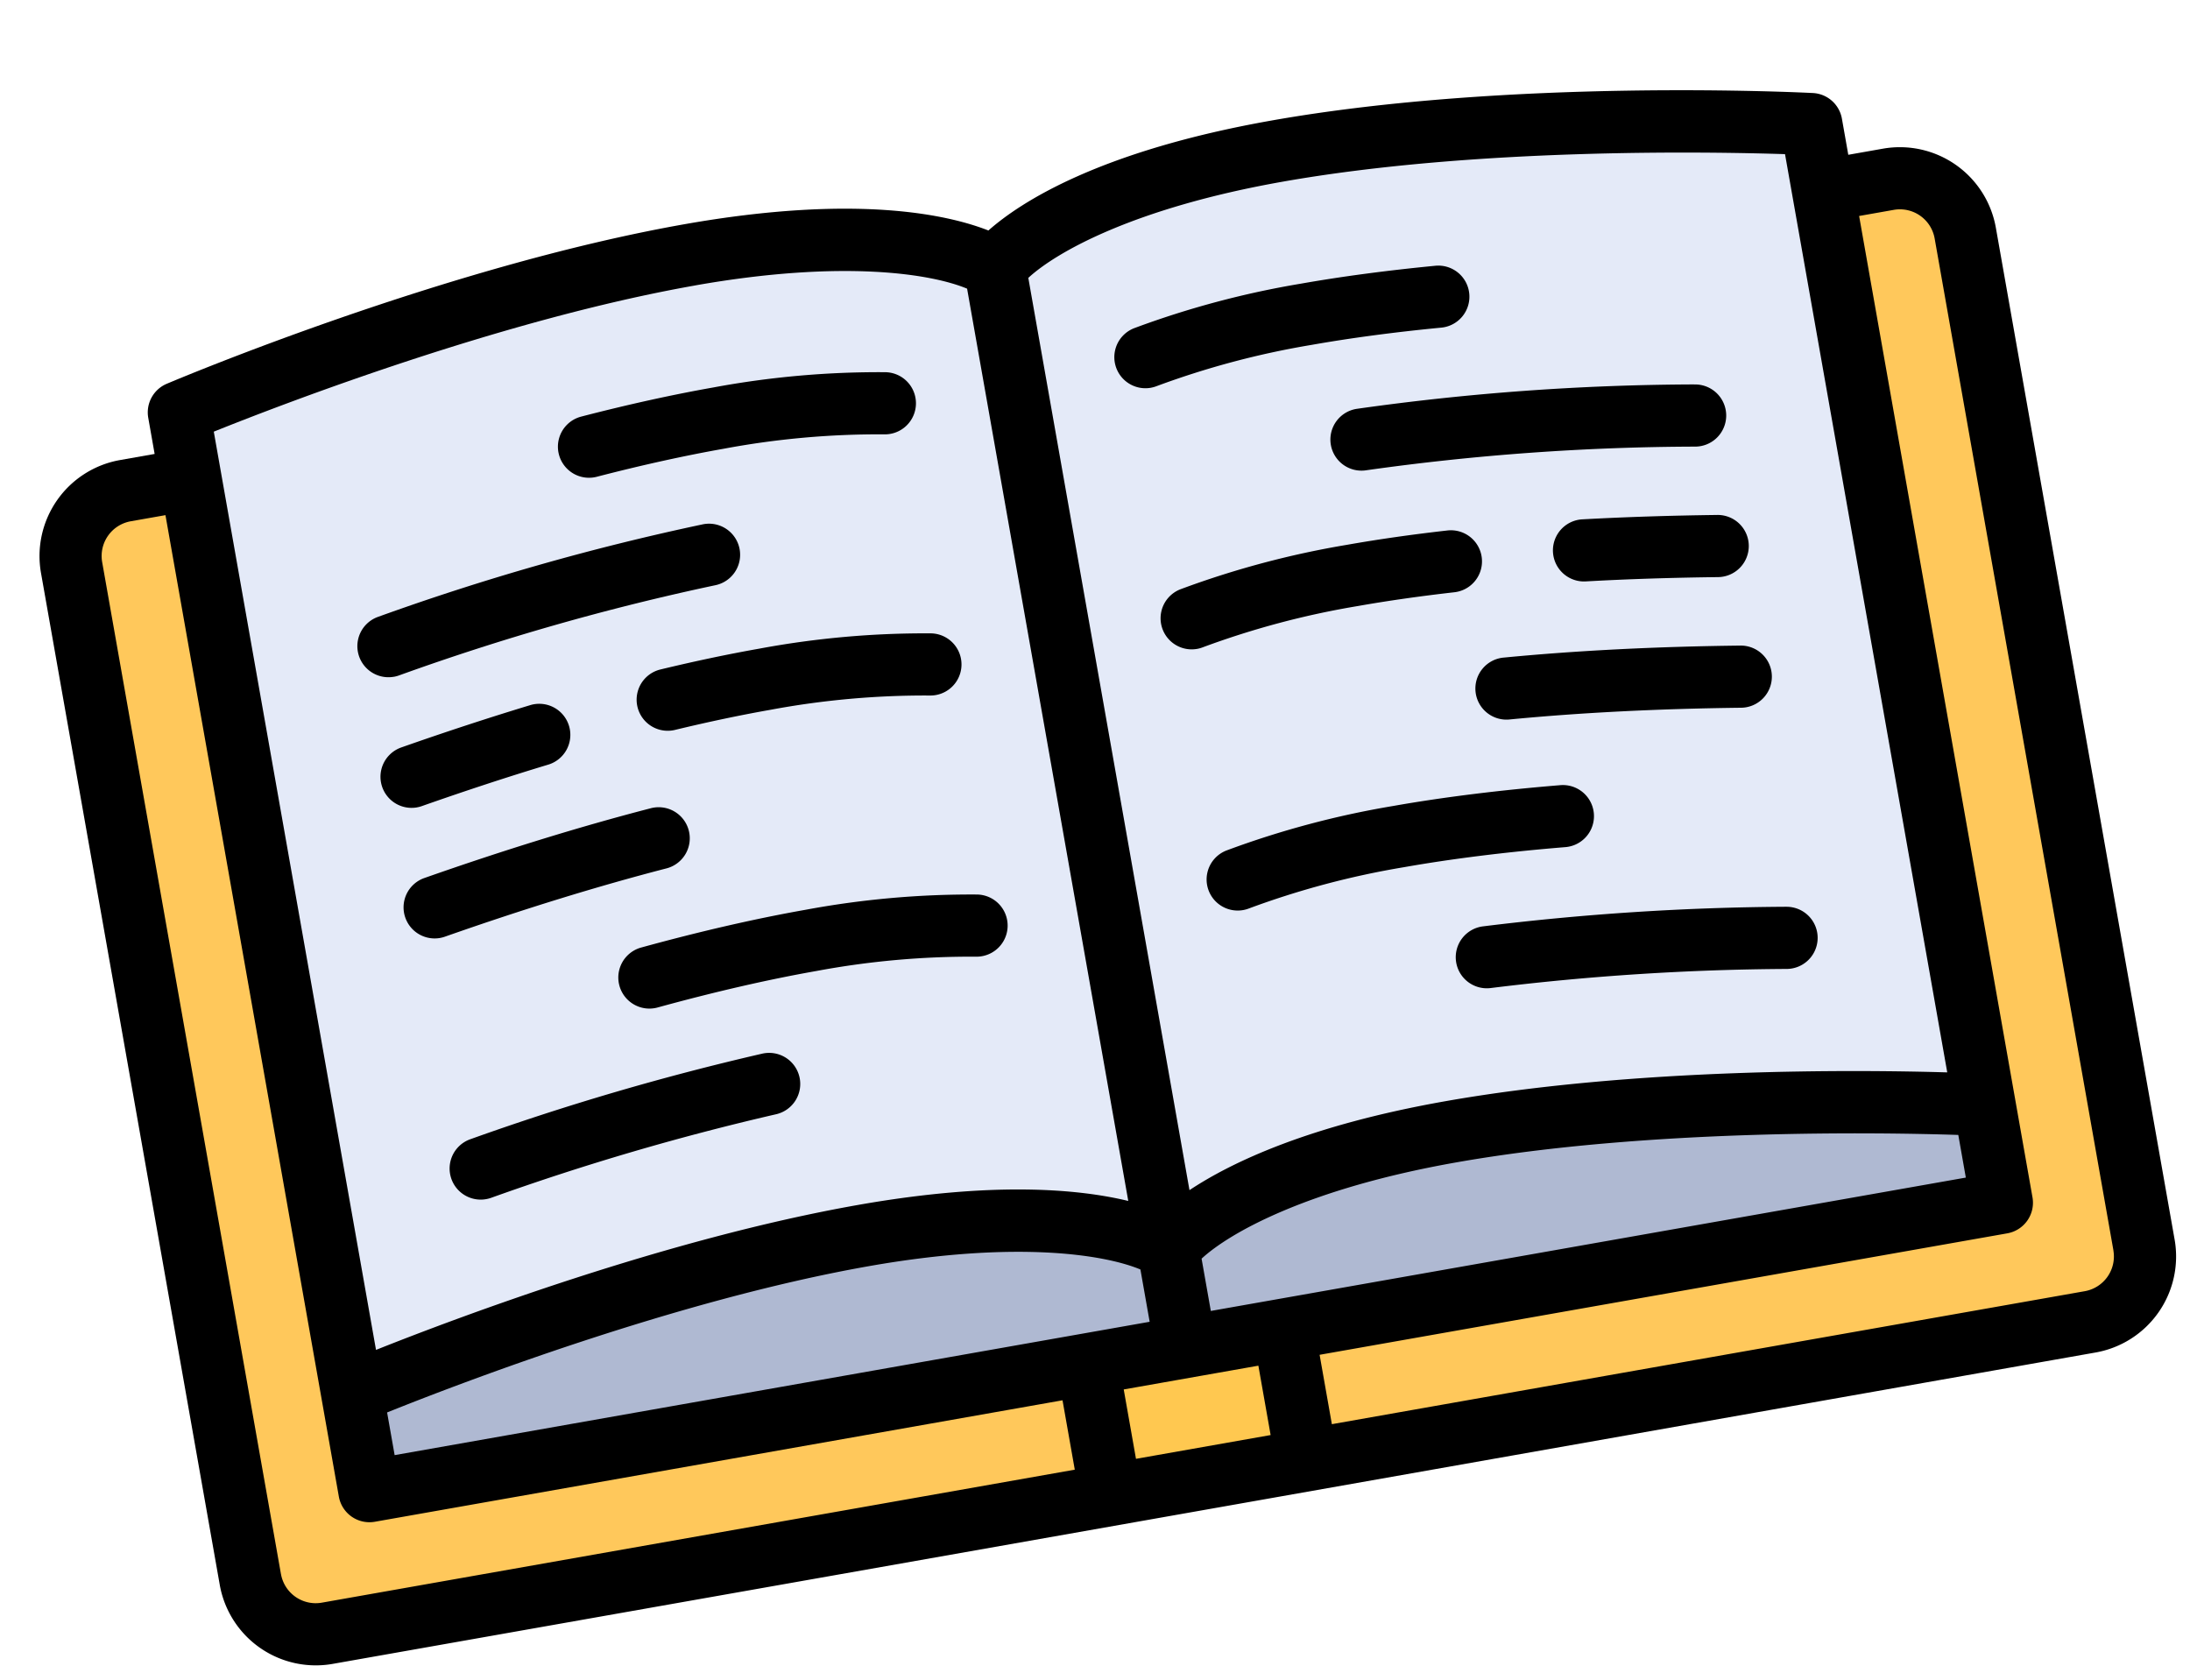
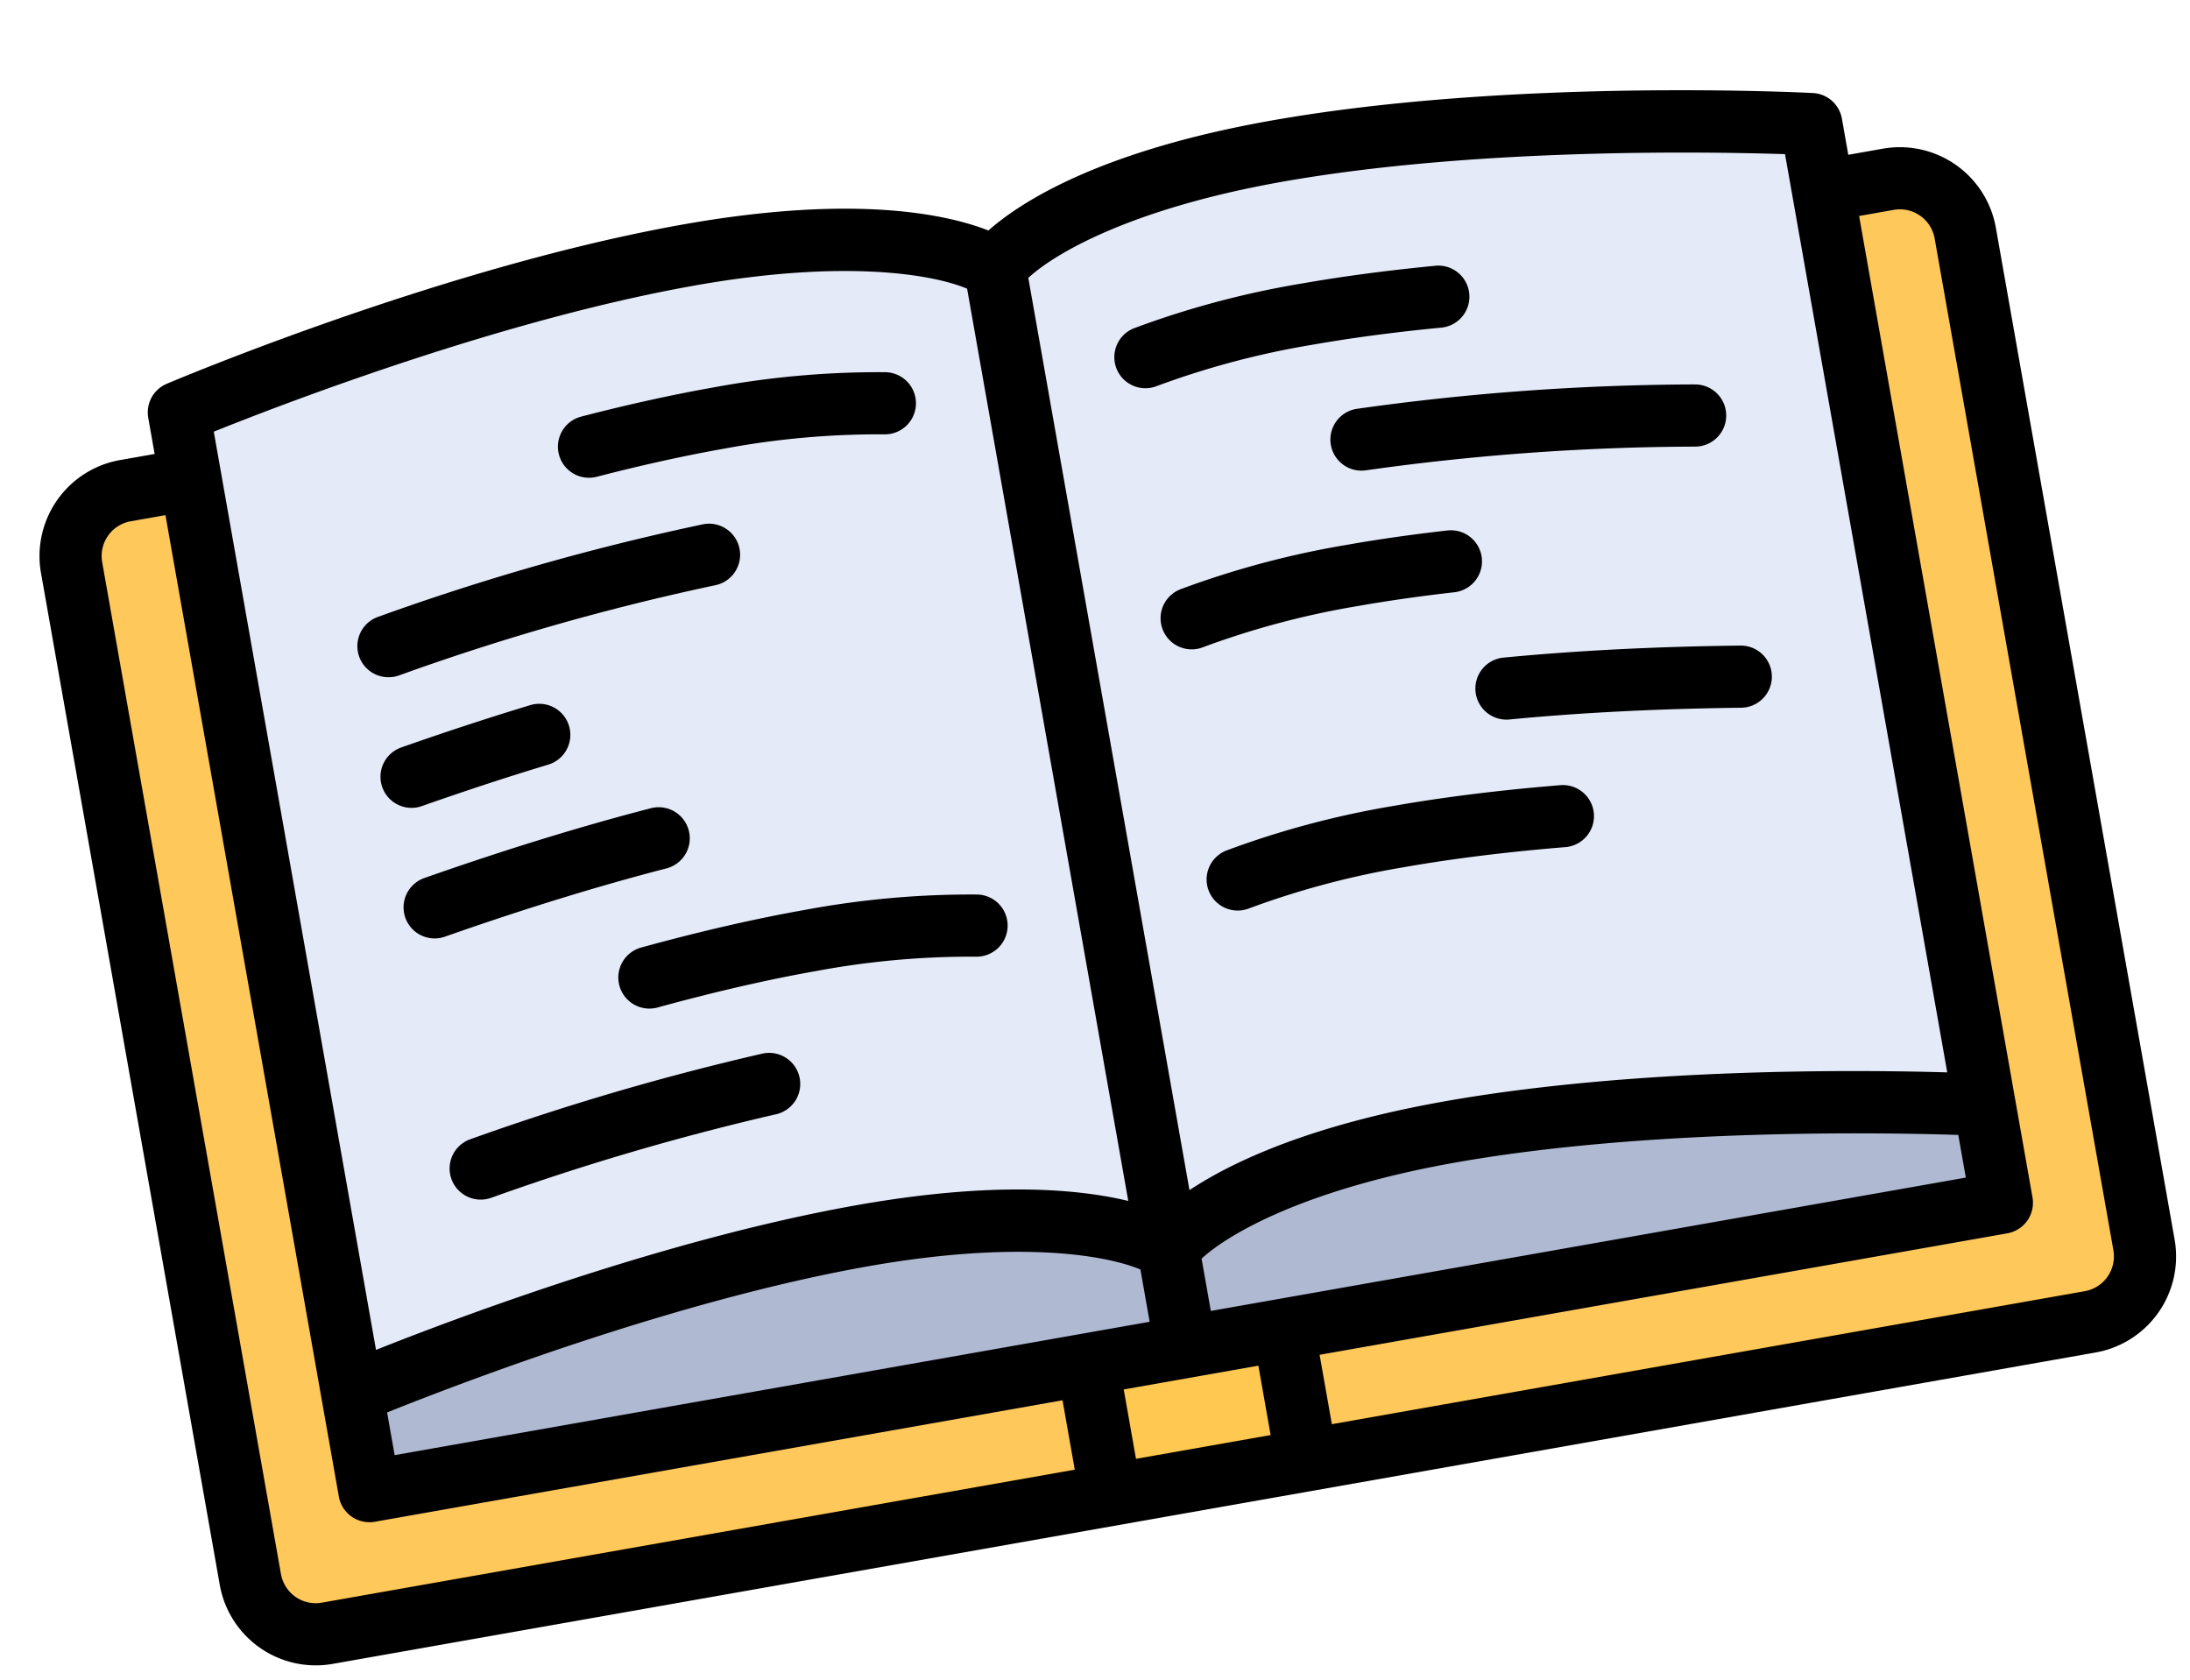
<svg xmlns="http://www.w3.org/2000/svg" width="174.764" height="134.092" viewBox="0 0 174.764 134.092">
  <g id="open-book-book-svgrepo-com" transform="matrix(0.985, -0.174, 0.174, 0.985, -28.142, -132.1)">
    <path id="Path_609" data-name="Path 609" d="M156.142,297.239H13.307a5.29,5.29,0,0,1-5.29-5.29v-82a5.29,5.29,0,0,1,5.29-5.29H156.142a5.29,5.29,0,0,1,5.29,5.29v82A5.29,5.29,0,0,1,156.142,297.239Z" transform="translate(-5.537 -29.421)" fill="#ffc85b" />
    <rect id="Rectangle_52" data-name="Rectangle 52" width="132.255" height="13.226" transform="translate(13.06 244.013)" fill="#afb9d2" />
    <path id="Path_610" data-name="Path 610" d="M132.155,170.456c-18.516,0-23.806,5.29-23.806,5.29s-5.29-5.29-23.806-5.29c-19.314,0-42.321,5.29-42.321,5.29v79.469s23.007-5.29,42.321-5.29c18.516,0,23.806,5.29,23.806,5.29s5.29-5.29,23.806-5.29c19.314,0,42.321,5.29,42.321,5.29V175.746S151.469,170.456,132.155,170.456Z" transform="translate(-29.162 -5.796)" fill="#e4eaf8" />
    <rect id="Rectangle_53" data-name="Rectangle 53" width="15.871" height="10.581" transform="translate(71.252 257.239)" fill="#ffc850" />
    <path id="Path_611" data-name="Path 611" d="M150.605,172.761h-2.811v-2.927a2.48,2.48,0,0,0-1.924-2.417c-.951-.219-23.5-5.353-42.877-5.353-13.966,0-20.88,2.92-23.806,4.711-2.927-1.791-9.839-4.711-23.806-4.711-19.373,0-41.927,5.135-42.877,5.353a2.479,2.479,0,0,0-1.924,2.417v2.927H7.77A7.779,7.779,0,0,0,0,180.53v82a7.779,7.779,0,0,0,7.77,7.77H150.605a7.779,7.779,0,0,0,7.77-7.77v-82A7.779,7.779,0,0,0,150.605,172.761ZM15.54,251.3c5.888-1.239,24.213-4.809,39.842-4.809,12.019,0,18.763,2.383,21.326,4.03v4.237H15.54Zm69.1,8.416v5.621H73.732v-5.621Zm-2.976-4.959v-4.237c2.563-1.646,9.307-4.03,21.326-4.03,15.617,0,33.951,3.571,39.842,4.81v3.456H81.668Zm61.168-82.925v74.4c-6.93-1.434-24.4-4.7-39.842-4.7-10.956,0-17.571,1.8-21.326,3.436V171.053c2.563-1.646,9.307-4.029,21.326-4.029C118.609,167.024,136.943,170.594,142.835,171.833Zm-87.453-4.81c12.019,0,18.763,2.383,21.326,4.029v73.916c-3.756-1.639-10.37-3.436-21.326-3.436-15.445,0-32.912,3.264-39.842,4.7v-74.4C21.43,170.594,39.754,167.024,55.382,167.024Zm-50.422,95.5v-82A2.814,2.814,0,0,1,7.77,177.72h2.811v79.518a2.48,2.48,0,0,0,2.48,2.48H68.773v5.621h-61A2.813,2.813,0,0,1,4.959,262.529Zm148.456,0a2.814,2.814,0,0,1-2.811,2.811h-61v-5.621h55.713a2.48,2.48,0,0,0,2.48-2.48V177.72h2.811a2.814,2.814,0,0,1,2.811,2.811v82Z" />
    <path id="Path_612" data-name="Path 612" d="M79.438,246.816a2.492,2.492,0,0,0,.406-.033,191.138,191.138,0,0,1,26.107-2.7,2.48,2.48,0,0,0-.116-4.959,195.931,195.931,0,0,0-26.8,2.762,2.48,2.48,0,0,0,.4,4.927Z" transform="translate(-53.156 -53.225)" />
    <path id="Path_615" data-name="Path 615" d="M139.5,210.223c3.717-.293,7.211-.441,10.385-.441a67.248,67.248,0,0,1,12.75,1.09,2.48,2.48,0,1,0,.952-4.867,72.178,72.178,0,0,0-13.7-1.182c-3.3,0-6.929.153-10.774.456a2.479,2.479,0,0,0,.388,4.944Z" transform="translate(-94.5 -29.532)" />
    <path id="Path_616" data-name="Path 616" d="M79.436,283.729a2.492,2.492,0,0,0,.406-.033c3.589-.591,7.113-1.1,10.475-1.5a2.48,2.48,0,1,0-.593-4.924c-3.432.413-7.028.928-10.688,1.531a2.48,2.48,0,0,0,.4,4.927Z" transform="translate(-53.154 -79.557)" />
-     <path id="Path_617" data-name="Path 617" d="M169.484,274.412a72.176,72.176,0,0,0-13.7-1.182c-2.524,0-5.246.09-8.09.267a2.48,2.48,0,0,0,.308,4.95c2.742-.171,5.359-.257,7.781-.257a67.246,67.246,0,0,1,12.75,1.09,2.48,2.48,0,1,0,.951-4.868Z" transform="translate(-100.401 -76.779)" />
    <path id="Path_619" data-name="Path 619" d="M157.671,342.821a72.181,72.181,0,0,0-13.7-1.182c-4.061,0-8.589.231-13.458.688a2.48,2.48,0,0,0,.463,4.938c4.716-.442,9.088-.666,12.995-.666a67.247,67.247,0,0,1,12.75,1.09,2.48,2.48,0,1,0,.951-4.868Z" transform="translate(-88.589 -124.028)" />
    <path id="Path_620" data-name="Path 620" d="M79.438,316.156a2.493,2.493,0,0,0,.406-.033c6.526-1.075,12.685-1.845,18.309-2.287a2.48,2.48,0,1,0-.389-4.944c-5.762.454-12.062,1.24-18.726,2.338a2.48,2.48,0,0,0,.4,4.927Z" transform="translate(-53.155 -101.404)" />
    <path id="Path_622" data-name="Path 622" d="M79.436,383.833a2.5,2.5,0,0,0,.406-.033,201.149,201.149,0,0,1,23.511-2.61,2.48,2.48,0,1,0-.217-4.955,206.058,206.058,0,0,0-24.1,2.67,2.48,2.48,0,0,0,.4,4.928Z" transform="translate(-53.154 -147.92)" />
    <path id="Path_624" data-name="Path 624" d="M362.828,241.889a196.037,196.037,0,0,0-26.8-2.762,2.48,2.48,0,1,0-.116,4.958,191.147,191.147,0,0,1,26.107,2.7,2.48,2.48,0,1,0,.805-4.893Z" transform="translate(-230.335 -53.225)" />
    <path id="Path_627" data-name="Path 627" d="M284.666,210.916a2.482,2.482,0,0,0,.479-.047,67.245,67.245,0,0,1,12.75-1.09c3.174,0,6.668.148,10.385.441a2.48,2.48,0,1,0,.389-4.944c-3.846-.3-7.471-.456-10.774-.456a72.2,72.2,0,0,0-13.7,1.182,2.48,2.48,0,0,0,.472,4.915Z" transform="translate(-194.901 -29.53)" />
-     <path id="Path_628" data-name="Path 628" d="M398.262,278.8c-3.66-.6-7.256-1.118-10.688-1.531a2.48,2.48,0,0,0-.593,4.924c3.361.4,6.886.91,10.475,1.5a2.48,2.48,0,1,0,.806-4.894Z" transform="translate(-265.769 -79.559)" />
    <path id="Path_629" data-name="Path 629" d="M284.665,279.325a2.482,2.482,0,0,0,.479-.047,67.244,67.244,0,0,1,12.75-1.09c2.422,0,5.04.087,7.781.257a2.48,2.48,0,0,0,.308-4.951c-2.844-.177-5.565-.267-8.09-.267a72.2,72.2,0,0,0-13.7,1.182,2.481,2.481,0,0,0,.473,4.915Z" transform="translate(-194.899 -76.778)" />
    <path id="Path_631" data-name="Path 631" d="M284.666,347.734a2.483,2.483,0,0,0,.479-.047,67.241,67.241,0,0,1,12.75-1.09c3.907,0,8.279.224,12.995.666a2.48,2.48,0,0,0,.463-4.938c-4.869-.456-9.4-.688-13.458-.688a72.2,72.2,0,0,0-13.7,1.182,2.48,2.48,0,0,0,.472,4.915Z" transform="translate(-194.901 -124.027)" />
    <path id="Path_632" data-name="Path 632" d="M380.543,311.229c-6.663-1.1-12.964-1.884-18.726-2.338a2.48,2.48,0,1,0-.389,4.944c5.623.443,11.783,1.213,18.309,2.287a2.48,2.48,0,1,0,.806-4.894Z" transform="translate(-248.05 -101.404)" />
-     <path id="Path_634" data-name="Path 634" d="M368.735,378.908a205.97,205.97,0,0,0-24.1-2.67,2.48,2.48,0,1,0-.217,4.955,201.023,201.023,0,0,1,23.511,2.61,2.48,2.48,0,0,0,.806-4.894Z" transform="translate(-236.243 -147.922)" />
+     <path id="Path_634" data-name="Path 634" d="M368.735,378.908Z" transform="translate(-236.243 -147.922)" />
  </g>
</svg>